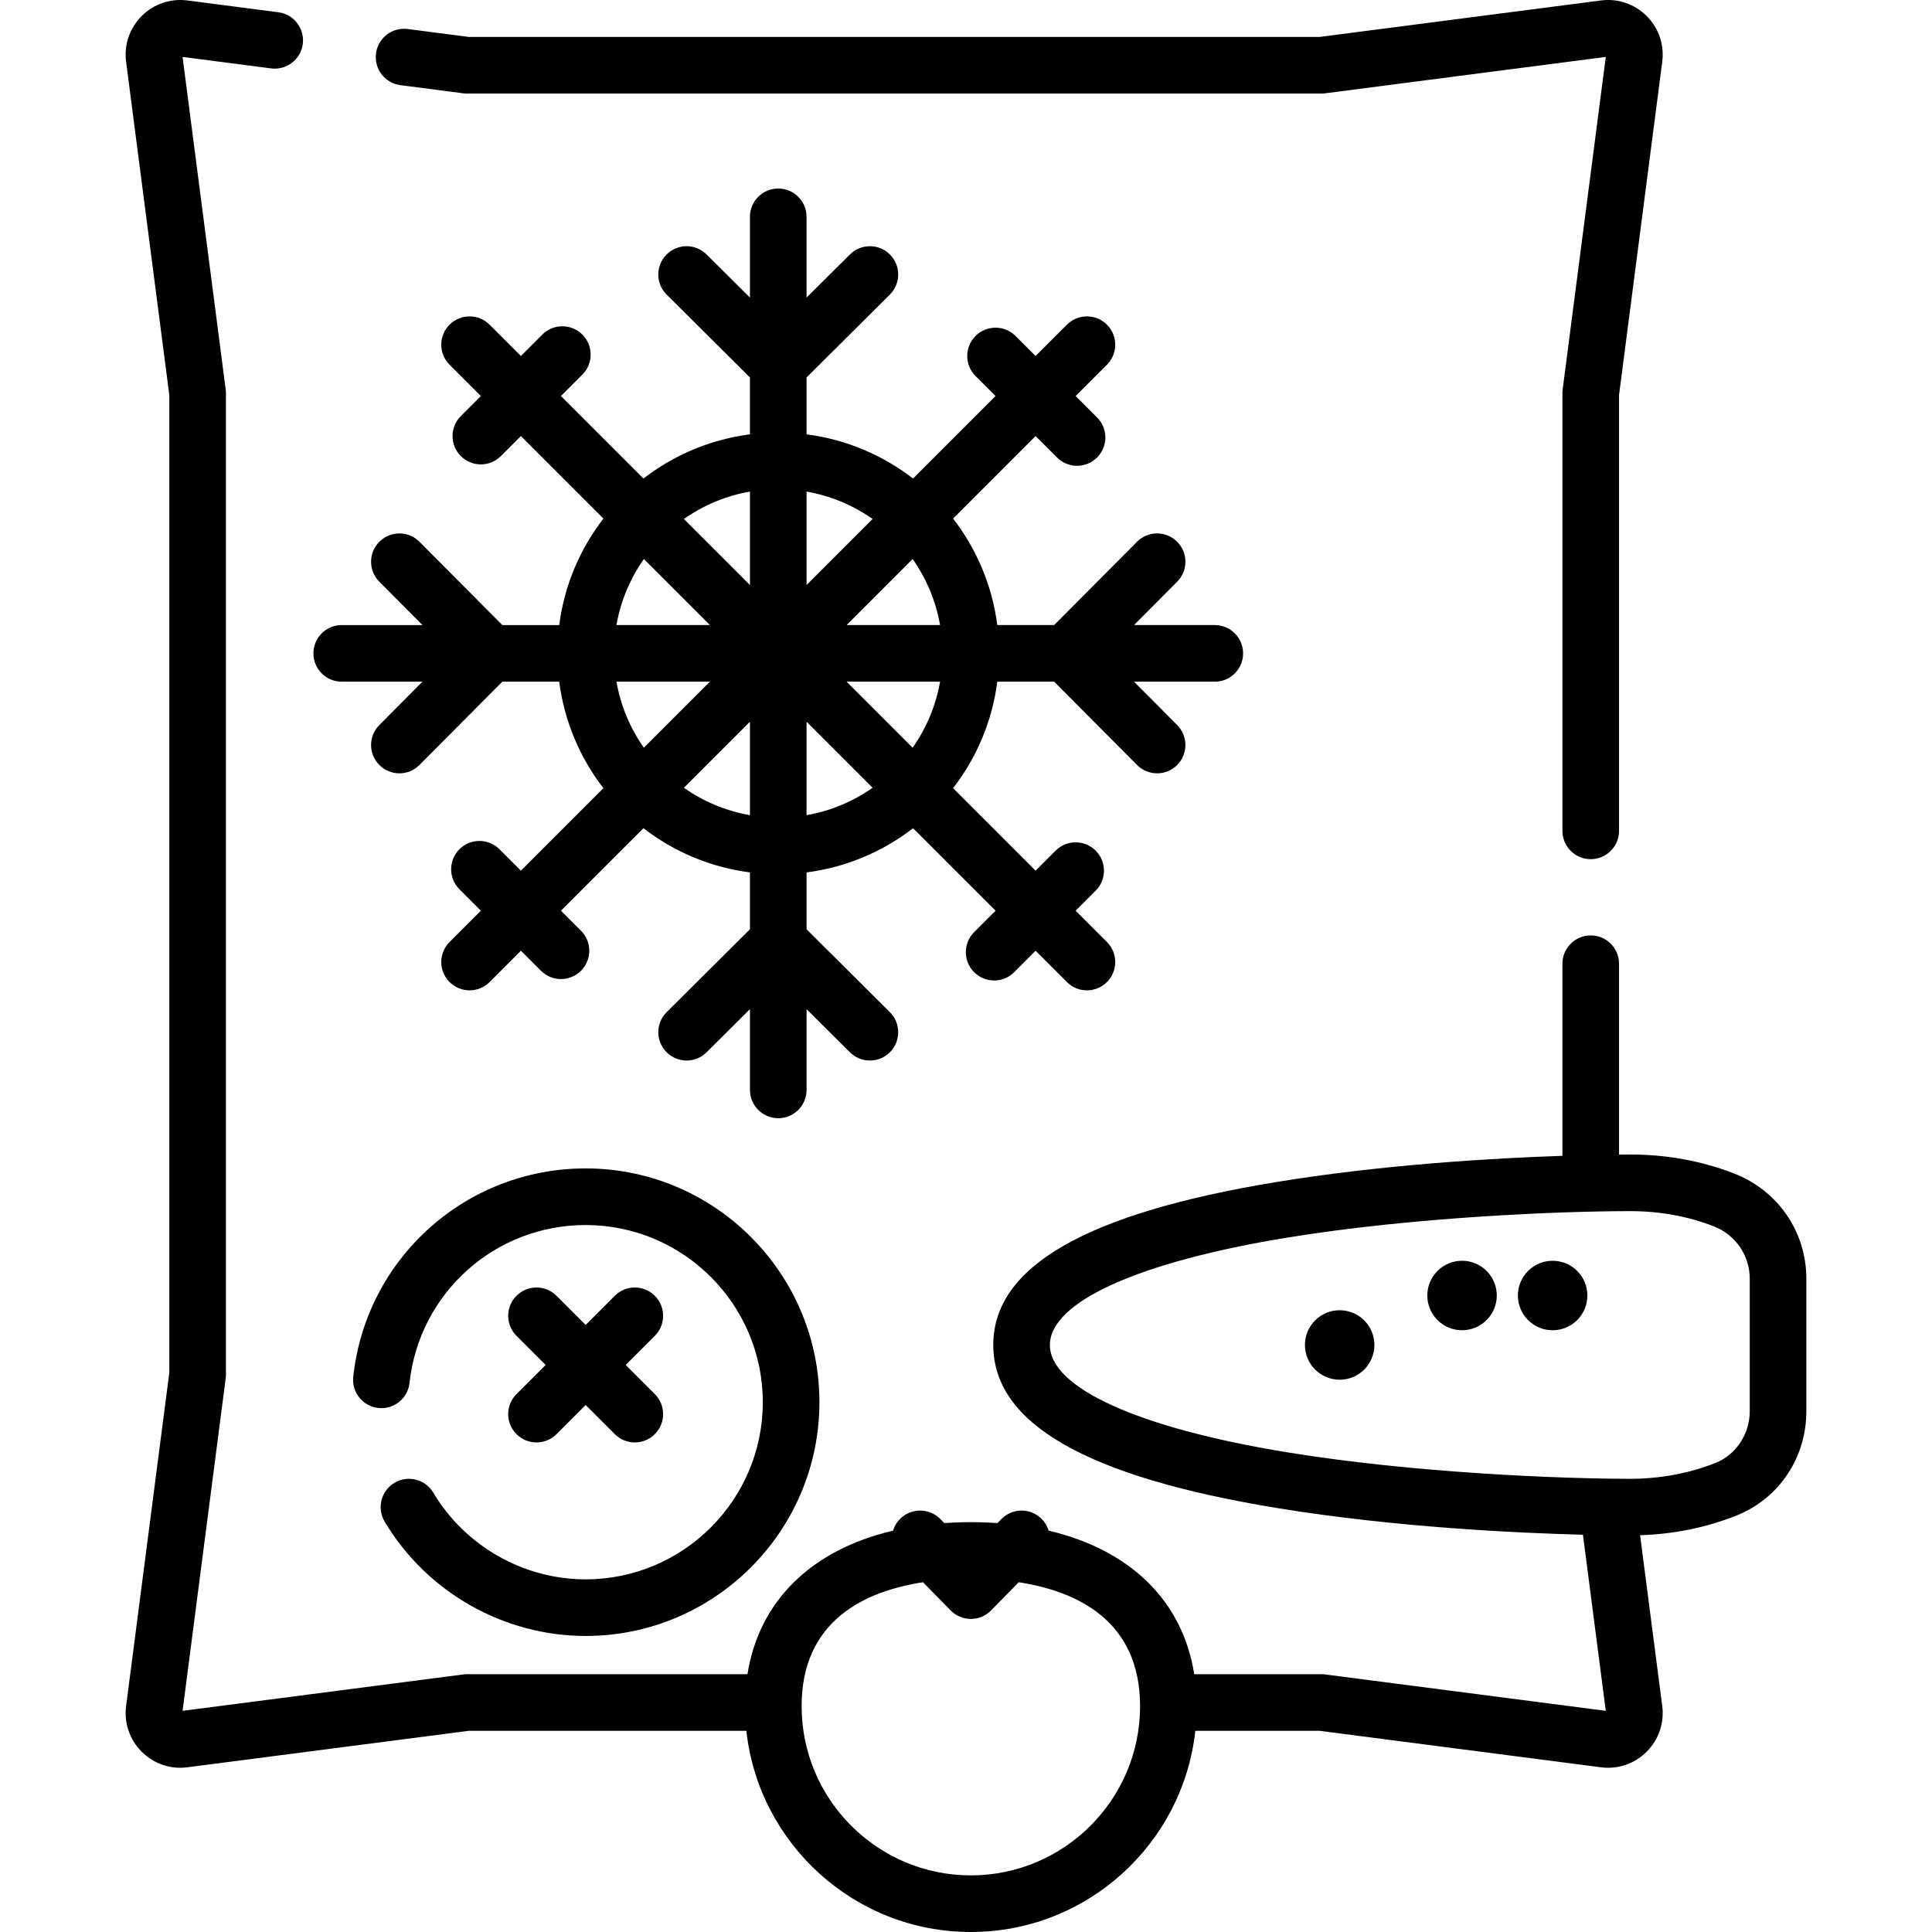
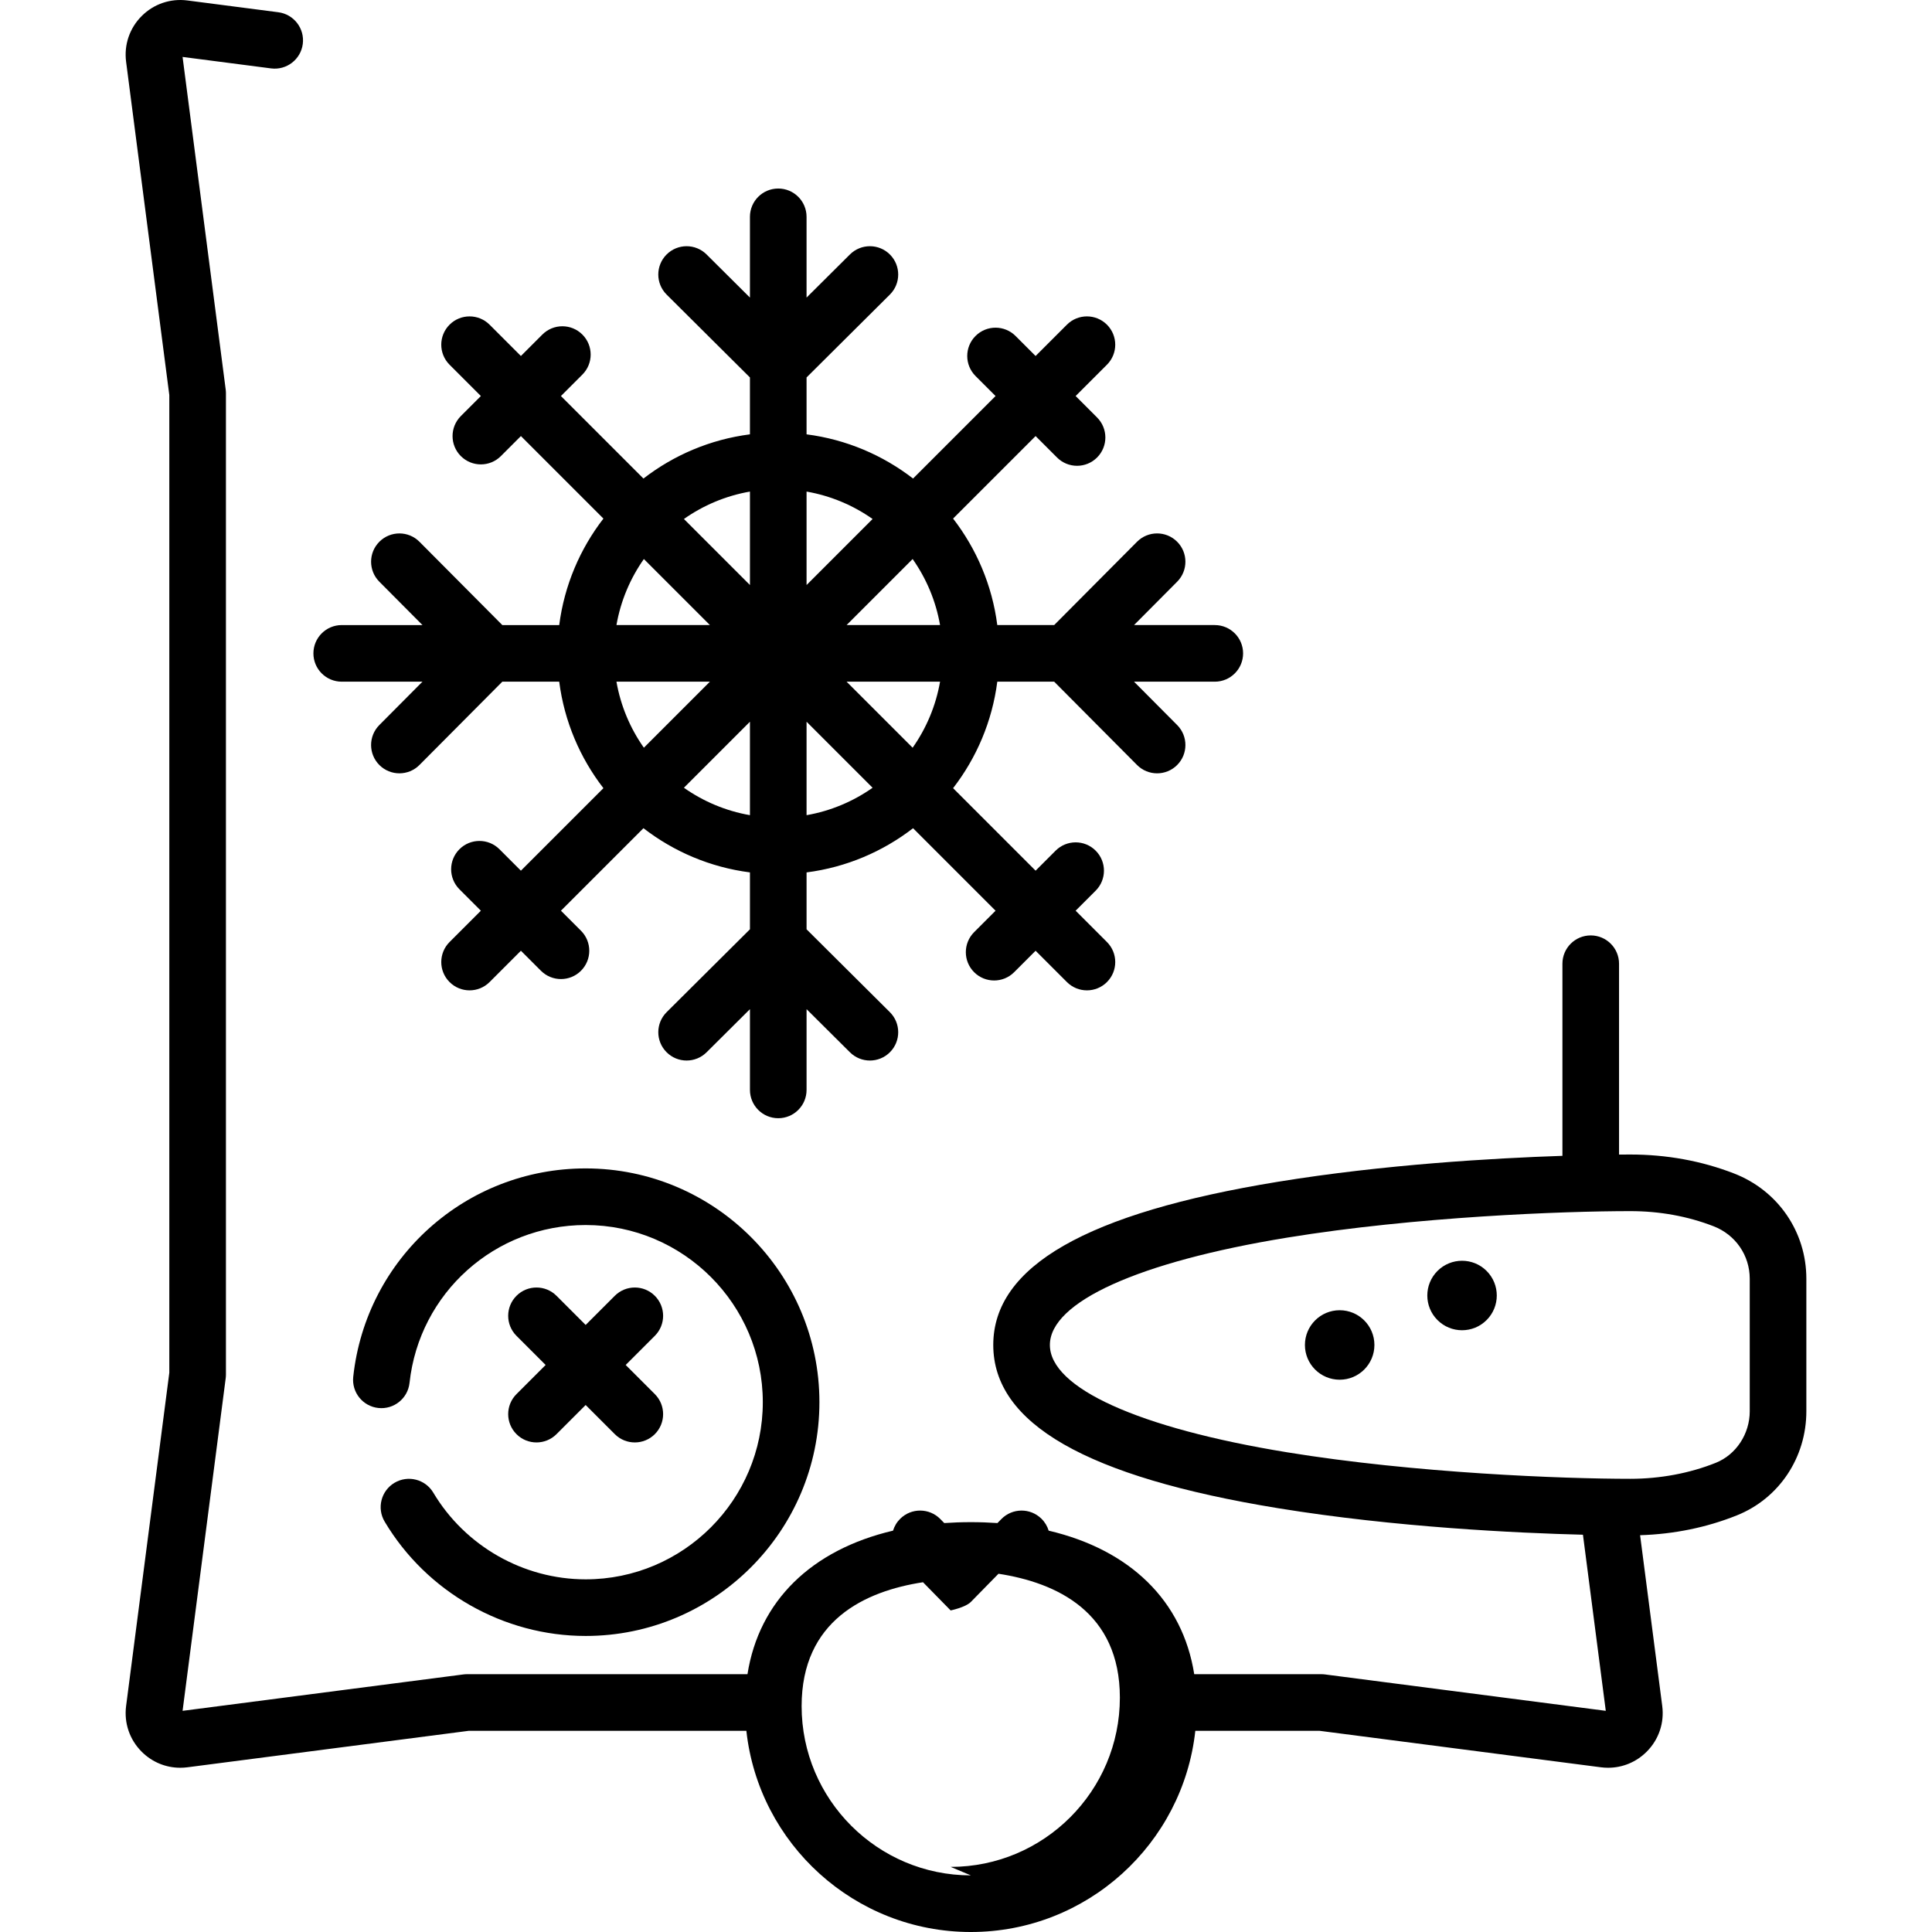
<svg xmlns="http://www.w3.org/2000/svg" id="Capa_1" enable-background="new 0 0 511.85 511.85" height="512" viewBox="0 0 511.85 511.85" width="512">
-   <path d="m106.085 22.564 16.667 2.161c.32.041.642.062.964.062h226.36c.322 0 .645-.021.964-.062l74.383-9.643-11.425 88.127c-.041.32-.062.642-.062.964v115.952c0 4.142 3.358 7.5 7.5 7.5s7.5-3.358 7.5-7.5v-115.466l11.446-88.293c.583-4.496-.922-8.912-4.127-12.117s-7.618-4.708-12.116-4.126l-74.547 9.664h-225.391l-16.187-2.099c-4.117-.53-7.87 2.366-8.402 6.474-.533 4.108 2.366 7.87 6.473 8.402z" />
-   <path d="m459.385 310.882c-8.592-3.327-17.831-5.013-27.46-5.013-.543 0-1.558.002-2.988.016v-50.563c0-4.142-3.358-7.5-7.5-7.5s-7.5 3.358-7.5 7.5v50.897c-18.187.611-47.258 2.286-75.343 6.867-50.767 8.281-75.446 22.426-75.446 43.242s24.679 34.961 75.446 43.243c31.084 5.07 63.375 6.581 80.781 7.028l6.049 46.656-74.383-9.643c-.32-.041-.642-.062-.964-.062h-33.687c-3.073-19.442-16.953-32.946-38.566-38.032-.353-1.165-.994-2.261-1.925-3.173-2.958-2.899-7.706-2.853-10.606.104l-1.039 1.06c-2.288-.157-4.635-.241-7.044-.241s-4.756.084-7.044.241l-1.039-1.06c-2.901-2.958-7.648-3.004-10.606-.104-.93.912-1.572 2.008-1.925 3.173-21.612 5.086-35.493 18.59-38.566 38.032h-74.312c-.322 0-.645.021-.964.062l-74.383 9.643 11.425-88.127c.041-.32.062-.642.062-.964v-259.99c0-.322-.021-.645-.062-.964l-11.427-88.128 23.446 3.039c4.105.531 7.87-2.365 8.402-6.473s-2.366-7.87-6.474-8.402l-24.091-3.123c-4.493-.579-8.91.921-12.116 4.126s-4.709 7.621-4.127 12.117l11.446 88.292v259.019l-11.446 88.293c-.582 4.496.922 8.912 4.127 12.117 2.751 2.751 6.396 4.249 10.215 4.249.629 0 1.264-.041 1.9-.123l74.548-9.665h73.538c3.266 29.93 28.686 53.302 59.471 53.302s56.205-23.372 59.471-53.302h32.912l74.548 9.664c.636.083 1.271.124 1.9.124 3.82 0 7.464-1.498 10.215-4.249 3.206-3.205 4.709-7.621 4.127-12.117l-5.865-45.243c8.984-.285 17.596-2.037 25.625-5.253 11.19-4.482 18.42-15.31 18.42-27.585v-35.11c.003-12.436-7.525-23.387-19.176-27.897zm-202.175 185.968c-24.722 0-44.834-20.112-44.834-44.834 0-22.708 16.797-30.473 32.157-32.829l7.323 7.468c1.41 1.438 3.34 2.249 5.355 2.249s3.945-.811 5.355-2.249l7.323-7.468c15.359 2.356 32.157 10.12 32.157 32.829-.002 24.722-20.115 44.834-44.836 44.834zm206.354-122.962c0 6.015-3.616 11.505-8.998 13.661-6.919 2.771-14.748 4.236-22.641 4.236-17.783 0-56.943-1.479-90.916-7.021-39.361-6.42-62.861-17.052-62.861-28.438s23.5-22.017 62.861-28.438c33.972-5.542 73.132-7.02 90.916-7.02 7.77 0 15.187 1.346 22.044 4.001 5.828 2.256 9.594 7.716 9.594 13.908v35.111z" />
+   <path d="m459.385 310.882c-8.592-3.327-17.831-5.013-27.46-5.013-.543 0-1.558.002-2.988.016v-50.563c0-4.142-3.358-7.5-7.5-7.5s-7.5 3.358-7.5 7.5v50.897c-18.187.611-47.258 2.286-75.343 6.867-50.767 8.281-75.446 22.426-75.446 43.242s24.679 34.961 75.446 43.243c31.084 5.07 63.375 6.581 80.781 7.028l6.049 46.656-74.383-9.643c-.32-.041-.642-.062-.964-.062h-33.687c-3.073-19.442-16.953-32.946-38.566-38.032-.353-1.165-.994-2.261-1.925-3.173-2.958-2.899-7.706-2.853-10.606.104l-1.039 1.06c-2.288-.157-4.635-.241-7.044-.241s-4.756.084-7.044.241l-1.039-1.06c-2.901-2.958-7.648-3.004-10.606-.104-.93.912-1.572 2.008-1.925 3.173-21.612 5.086-35.493 18.59-38.566 38.032h-74.312c-.322 0-.645.021-.964.062l-74.383 9.643 11.425-88.127c.041-.32.062-.642.062-.964v-259.99c0-.322-.021-.645-.062-.964l-11.427-88.128 23.446 3.039c4.105.531 7.87-2.365 8.402-6.473s-2.366-7.87-6.474-8.402l-24.091-3.123c-4.493-.579-8.91.921-12.116 4.126s-4.709 7.621-4.127 12.117l11.446 88.292v259.019l-11.446 88.293c-.582 4.496.922 8.912 4.127 12.117 2.751 2.751 6.396 4.249 10.215 4.249.629 0 1.264-.041 1.9-.123l74.548-9.665h73.538c3.266 29.93 28.686 53.302 59.471 53.302s56.205-23.372 59.471-53.302h32.912l74.548 9.664c.636.083 1.271.124 1.9.124 3.82 0 7.464-1.498 10.215-4.249 3.206-3.205 4.709-7.621 4.127-12.117l-5.865-45.243c8.984-.285 17.596-2.037 25.625-5.253 11.19-4.482 18.42-15.31 18.42-27.585v-35.11c.003-12.436-7.525-23.387-19.176-27.897zm-202.175 185.968c-24.722 0-44.834-20.112-44.834-44.834 0-22.708 16.797-30.473 32.157-32.829l7.323 7.468s3.945-.811 5.355-2.249l7.323-7.468c15.359 2.356 32.157 10.12 32.157 32.829-.002 24.722-20.115 44.834-44.836 44.834zm206.354-122.962c0 6.015-3.616 11.505-8.998 13.661-6.919 2.771-14.748 4.236-22.641 4.236-17.783 0-56.943-1.479-90.916-7.021-39.361-6.42-62.861-17.052-62.861-28.438s23.5-22.017 62.861-28.438c33.972-5.542 73.132-7.02 90.916-7.02 7.77 0 15.187 1.346 22.044 4.001 5.828 2.256 9.594 7.716 9.594 13.908v35.111z" />
  <path d="m90.531 180.599h21.393l-11.429 11.491c-2.921 2.937-2.908 7.686.029 10.607 1.463 1.455 3.376 2.182 5.289 2.182 1.926 0 3.852-.737 5.318-2.211l21.95-22.069h15.073c1.354 10.533 5.513 20.194 11.71 28.213l-21.859 21.859-5.681-5.681c-2.929-2.929-7.678-2.929-10.606 0-2.929 2.929-2.929 7.678 0 10.606l5.681 5.681-8.297 8.297c-2.929 2.929-2.929 7.678 0 10.606 1.464 1.464 3.384 2.197 5.303 2.197s3.839-.732 5.303-2.197l8.298-8.298 5.307 5.307c1.464 1.464 3.384 2.197 5.303 2.197s3.839-.732 5.303-2.197c2.929-2.929 2.929-7.678 0-10.606l-5.307-5.307 21.858-21.858c8.019 6.197 17.68 10.356 28.213 11.71v15.073l-22.069 21.95c-2.937 2.921-2.95 7.67-.029 10.607 1.466 1.474 3.392 2.211 5.318 2.211 1.913 0 3.826-.727 5.289-2.182l11.491-11.429v21.393c0 4.142 3.358 7.5 7.5 7.5s7.5-3.358 7.5-7.5v-21.393l11.491 11.429c2.938 2.922 7.687 2.909 10.606-.028 2.921-2.937 2.908-7.686-.028-10.606l-22.069-21.95v-15.073c10.533-1.354 20.194-5.513 28.213-11.71l21.858 21.858-5.681 5.681c-2.929 2.929-2.929 7.678 0 10.606 1.464 1.464 3.384 2.197 5.303 2.197s3.839-.732 5.303-2.197l5.681-5.681 8.297 8.297c1.464 1.464 3.384 2.197 5.303 2.197s3.839-.732 5.303-2.197c2.929-2.929 2.929-7.678 0-10.606l-8.298-8.298 5.307-5.307c2.929-2.929 2.929-7.678 0-10.606-2.929-2.929-7.678-2.929-10.606 0l-5.307 5.307-21.858-21.858c6.197-8.019 10.355-17.68 11.71-28.213h15.072l21.95 22.07c1.466 1.474 3.392 2.211 5.318 2.211 1.913 0 3.826-.727 5.289-2.182 2.937-2.921 2.95-7.67.029-10.607l-11.43-11.492h21.394c4.142 0 7.5-3.358 7.5-7.5s-3.358-7.5-7.5-7.5h-21.394l11.429-11.491c2.921-2.937 2.908-7.686-.029-10.607-2.937-2.92-7.686-2.908-10.607.029l-21.949 22.069h-15.073c-1.354-10.533-5.513-20.194-11.71-28.213l21.859-21.859 5.681 5.681c1.464 1.464 3.384 2.197 5.303 2.197s3.839-.732 5.303-2.197c2.929-2.929 2.929-7.678 0-10.606l-5.681-5.681 8.297-8.297c2.929-2.929 2.929-7.678 0-10.606-2.929-2.929-7.678-2.929-10.606 0l-8.298 8.298-5.307-5.307c-2.929-2.929-7.678-2.929-10.606 0-2.929 2.929-2.929 7.678 0 10.606l5.307 5.307-21.858 21.858c-8.019-6.197-17.68-10.355-28.213-11.71v-15.073l22.069-21.95c2.937-2.921 2.95-7.67.029-10.607s-7.669-2.949-10.607-.029l-11.491 11.429v-21.393c0-4.142-3.358-7.5-7.5-7.5s-7.5 3.358-7.5 7.5v21.393l-11.491-11.429c-2.937-2.92-7.685-2.908-10.607.029-2.921 2.937-2.908 7.686.029 10.607l22.069 21.95v15.073c-10.533 1.354-20.194 5.513-28.213 11.71l-21.859-21.859 5.681-5.681c2.929-2.929 2.929-7.678 0-10.606-2.929-2.929-7.678-2.929-10.606 0l-5.681 5.681-8.297-8.297c-2.929-2.929-7.678-2.929-10.606 0-2.929 2.929-2.929 7.678 0 10.606l8.298 8.298-5.307 5.307c-2.929 2.929-2.929 7.678 0 10.606 1.464 1.464 3.384 2.197 5.303 2.197s3.839-.732 5.303-2.197l5.307-5.307 21.859 21.859c-6.197 8.019-10.355 17.68-11.71 28.213h-15.074l-21.95-22.069c-2.92-2.937-7.668-2.949-10.606-.028-2.937 2.921-2.95 7.669-.028 10.606l11.429 11.491h-21.393c-4.142 0-7.5 3.358-7.5 7.5s3.358 7.498 7.5 7.498zm72.786 0h24.76l-17.495 17.495c-3.613-5.131-6.144-11.071-7.265-17.495zm17.872 28.102 17.495-17.495v24.76c-6.423-1.121-12.364-3.651-17.495-7.265zm32.495 7.265v-24.759l17.495 17.495c-5.132 3.613-11.072 6.143-17.495 7.264zm28.101-17.871-17.495-17.495h24.76c-1.121 6.423-3.652 12.364-7.265 17.495zm7.264-32.496h-24.759l17.495-17.495c3.613 5.132 6.144 11.073 7.264 17.495zm-17.871-28.101-17.495 17.495v-24.759c6.424 1.12 12.364 3.651 17.495 7.264zm-32.494-7.264v24.76l-17.495-17.495c5.131-3.614 11.072-6.145 17.495-7.265zm-28.102 17.871 17.495 17.495h-24.759c1.12-6.423 3.651-12.364 7.264-17.495z" />
  <path d="m114.795 395.453c-2.119-3.559-6.72-4.726-10.281-2.608-3.559 2.119-4.727 6.722-2.608 10.281 11.124 18.686 31.528 30.293 53.251 30.293 34.15 0 61.934-27.783 61.934-61.934s-27.783-61.934-61.934-61.934c-31.698 0-58.168 23.734-61.572 55.208-.445 4.118 2.532 7.818 6.65 8.263 4.123.445 7.818-2.532 8.263-6.65 2.579-23.842 22.637-41.821 46.659-41.821 25.879 0 46.934 21.054 46.934 46.934s-21.054 46.934-46.934 46.934c-16.463 0-31.929-8.8-40.362-22.966z" />
  <path d="m136.83 379.952c1.464 1.465 3.384 2.197 5.303 2.197s3.839-.732 5.303-2.197l7.721-7.721 7.721 7.721c1.464 1.464 3.384 2.197 5.303 2.197s3.839-.732 5.303-2.197c2.929-2.929 2.929-7.678 0-10.606l-7.721-7.72 7.721-7.72c2.929-2.929 2.929-7.678 0-10.606-2.928-2.929-7.677-2.929-10.606 0l-7.721 7.721-7.721-7.721c-2.929-2.929-7.678-2.929-10.606 0-2.929 2.929-2.929 7.678 0 10.606l7.721 7.72-7.721 7.72c-2.929 2.928-2.929 7.677 0 10.606z" />
  <circle cx="354.922" cy="356.327" r="9.205" />
  <ellipse cx="387.422" cy="343.216" rx="9.205" ry="9.205" transform="matrix(.707 -.707 .707 .707 -129.217 374.474)" />
-   <ellipse cx="411.422" cy="343.216" rx="9.205" ry="9.205" transform="matrix(.707 -.707 .707 .707 -122.187 391.445)" />
</svg>